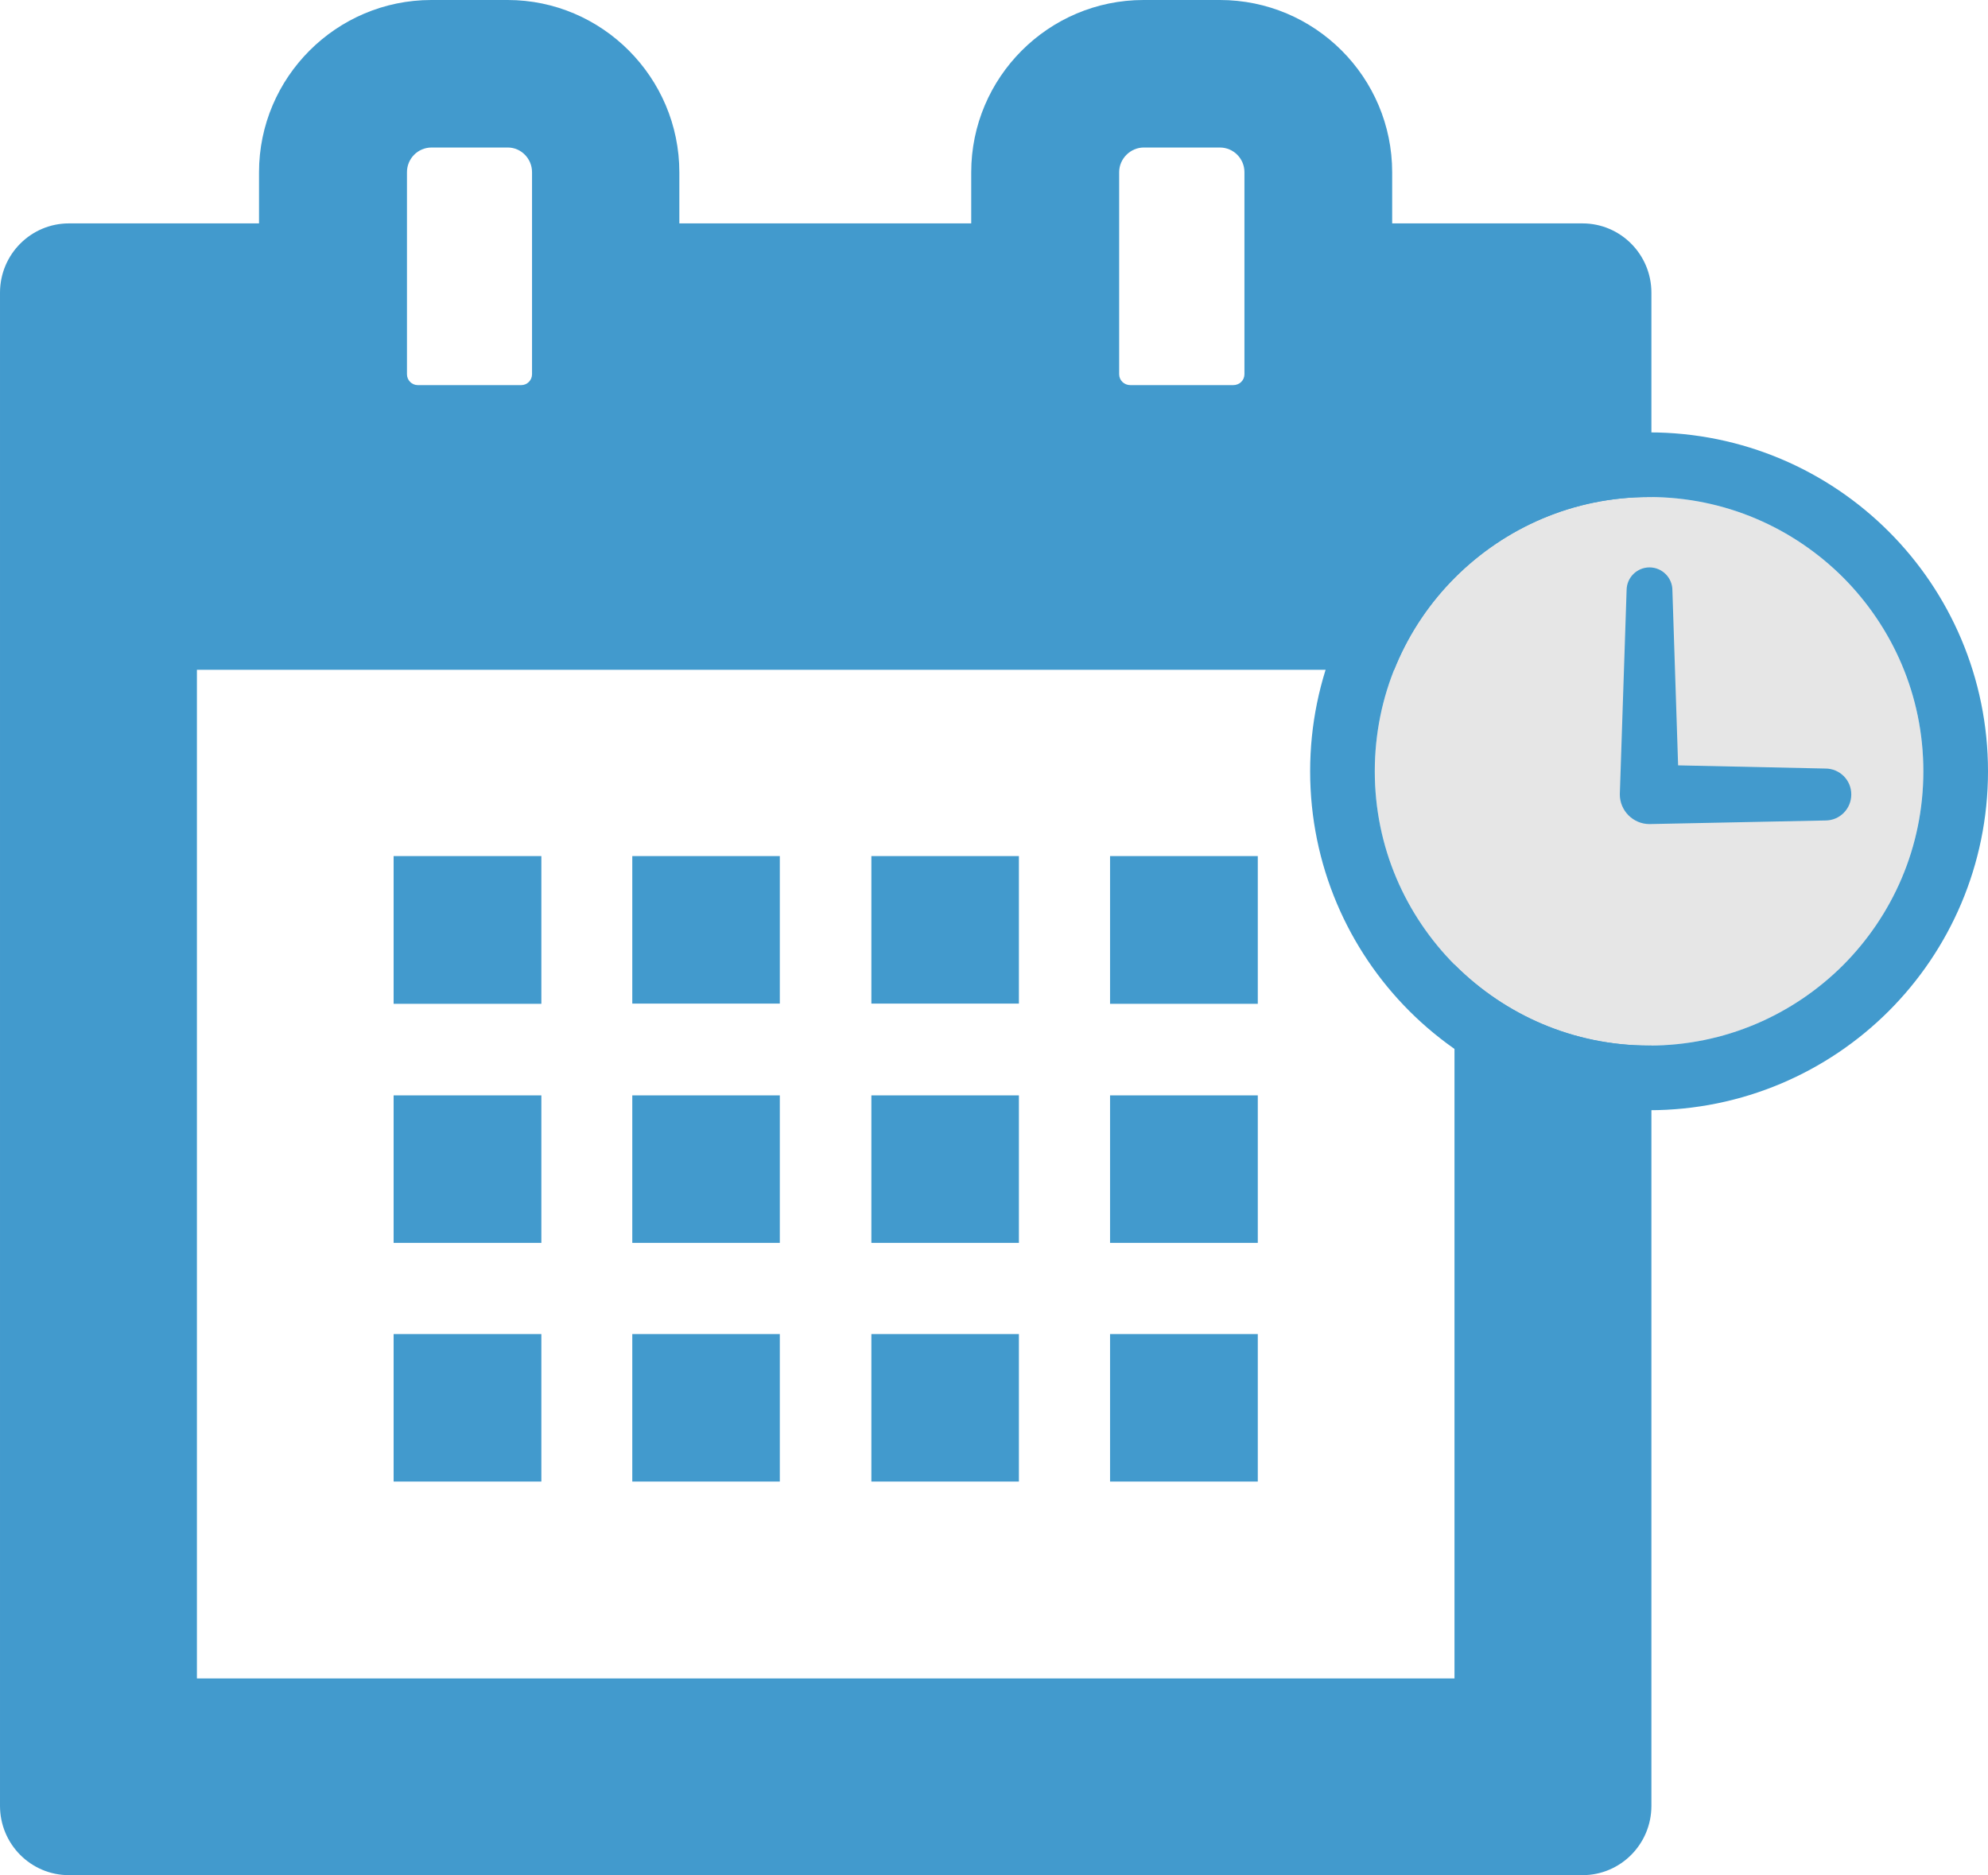
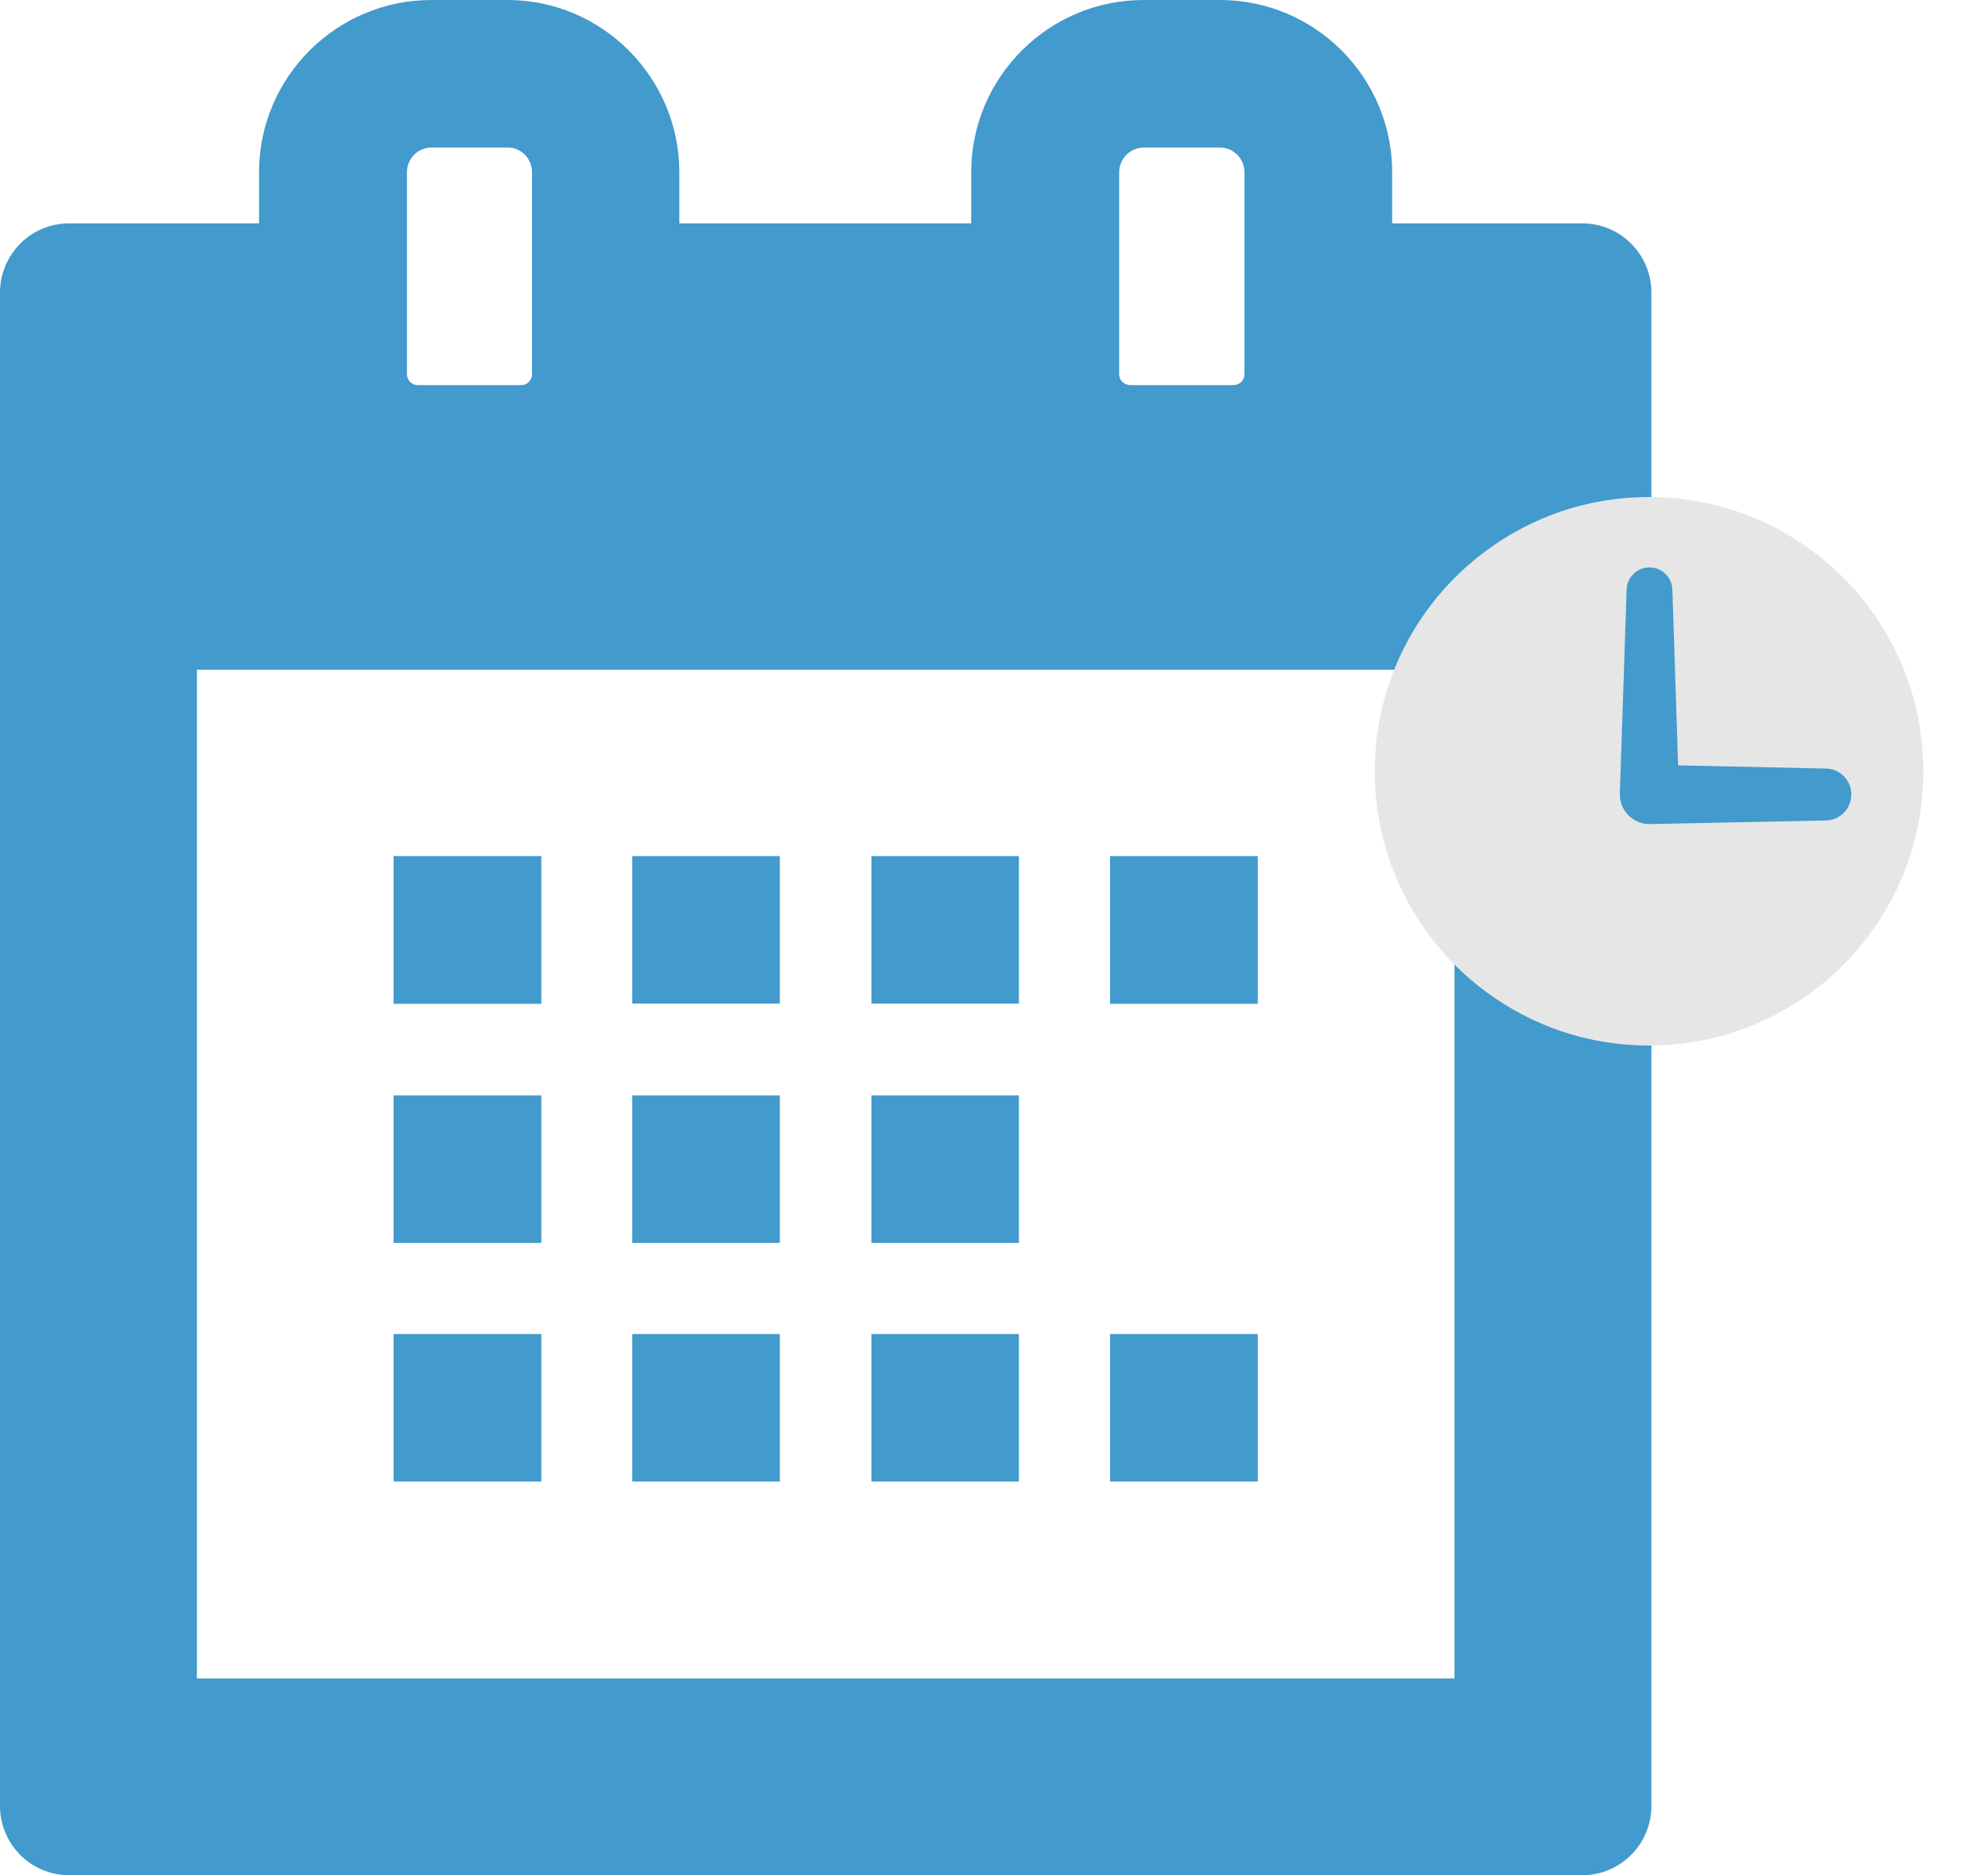
<svg xmlns="http://www.w3.org/2000/svg" viewBox="0 0 93.79 88.47">
  <g fill="#429acd">
    <path d="m74.66 10.54h-8.98v-2.41c0-4.48-3.64-8.13-8.13-8.13h-3.6c-4.48 0-8.13 3.65-8.13 8.13v2.41h-13.77v-2.41c0-4.48-3.65-8.13-8.1-8.13h-3.6c-4.48 0-8.13 3.65-8.13 8.13v2.41h-8.97c-1.79 0-3.25 1.46-3.25 3.27v71.39c0 1.81 1.46 3.27 3.25 3.27h71.41c1.79 0 3.25-1.46 3.25-3.27v-71.39c0-1.81-1.46-3.27-3.25-3.27zm-54.3-3.58h3.6c.63 0 1.14.53 1.14 1.16v9.54c0 .28-.23.51-.51.51h-4.88c-.28 0-.51-.23-.51-.51v-9.54c0-.63.51-1.16 1.16-1.16zm33.59 0h3.6c.65 0 1.16.53 1.16 1.16v9.54c0 .28-.23.51-.53.51h-4.85c-.3 0-.53-.23-.53-.51v-9.54c0-.63.53-1.16 1.16-1.16zm14.67 24.64v47.59h-59.33v-47.59h59.34z" />
    <path d="m18.57 47.33v.03h6.97v-6.97h-6.97v6.92z" />
    <path d="m29.83 40.39h6.96v6.96h-6.96z" />
    <path d="m41.11 40.39h6.96v6.96h-6.96z" />
    <path d="m52.37 47.33v.03h6.97v-6.97h-6.97v6.92z" />
    <path d="m18.57 58.64h6.97v-6.96h-6.97v6.91.02z" />
    <path d="m29.83 51.68h6.96v6.96h-6.96z" />
    <path d="m41.11 51.68h6.96v6.96h-6.96z" />
-     <path d="m52.37 58.64h6.97v-6.96h-6.97v6.91.02z" />
    <path d="m18.57 69.9h6.97v-6.96h-6.97v6.91.02z" />
    <path d="m29.83 62.94h6.96v6.96h-6.96z" />
    <path d="m41.11 62.94h6.96v6.96h-6.96z" />
    <path d="m52.37 69.9h6.97v-6.96h-6.97v6.91.02z" />
  </g>
  <path d="m90.74 36.39c0 3.58-1.45 6.8-3.79 9.15-2.35 2.34-5.57 3.79-9.15 3.79s-6.8-1.45-9.15-3.79c-2.34-2.35-3.79-5.57-3.79-9.15s1.44-6.8 3.79-9.15c2.35-2.34 5.57-3.79 9.15-3.79s6.8 1.45 9.15 3.79c2.34 2.35 3.79 5.57 3.79 9.15z" fill="#e6e6e6" />
-   <path d="m77.8 20.4c-4.41 0-8.42 1.79-11.31 4.68s-4.68 6.9-4.68 11.31 1.79 8.42 4.68 11.31 6.9 4.68 11.31 4.68 8.42-1.79 11.31-4.68 4.68-6.9 4.68-11.31-1.79-8.42-4.68-11.31-6.89-4.68-11.31-4.68zm12.94 15.99c0 3.58-1.45 6.8-3.79 9.15-2.35 2.34-5.57 3.79-9.15 3.79s-6.8-1.45-9.15-3.79c-2.34-2.35-3.79-5.57-3.79-9.15s1.44-6.8 3.79-9.15c2.35-2.34 5.57-3.79 9.15-3.79s6.8 1.45 9.15 3.79c2.34 2.35 3.79 5.57 3.79 9.15z" fill="#429acd" />
  <path d="m86.11 36.26-6.94-.15-.27-8.26c0-.6-.49-1.08-1.08-1.08s-1.08.48-1.08 1.08l-.32 9.63c0 .77.63 1.4 1.4 1.4l8.3-.17c.68 0 1.22-.55 1.22-1.23s-.55-1.22-1.22-1.22z" fill="#429acd" />
</svg>